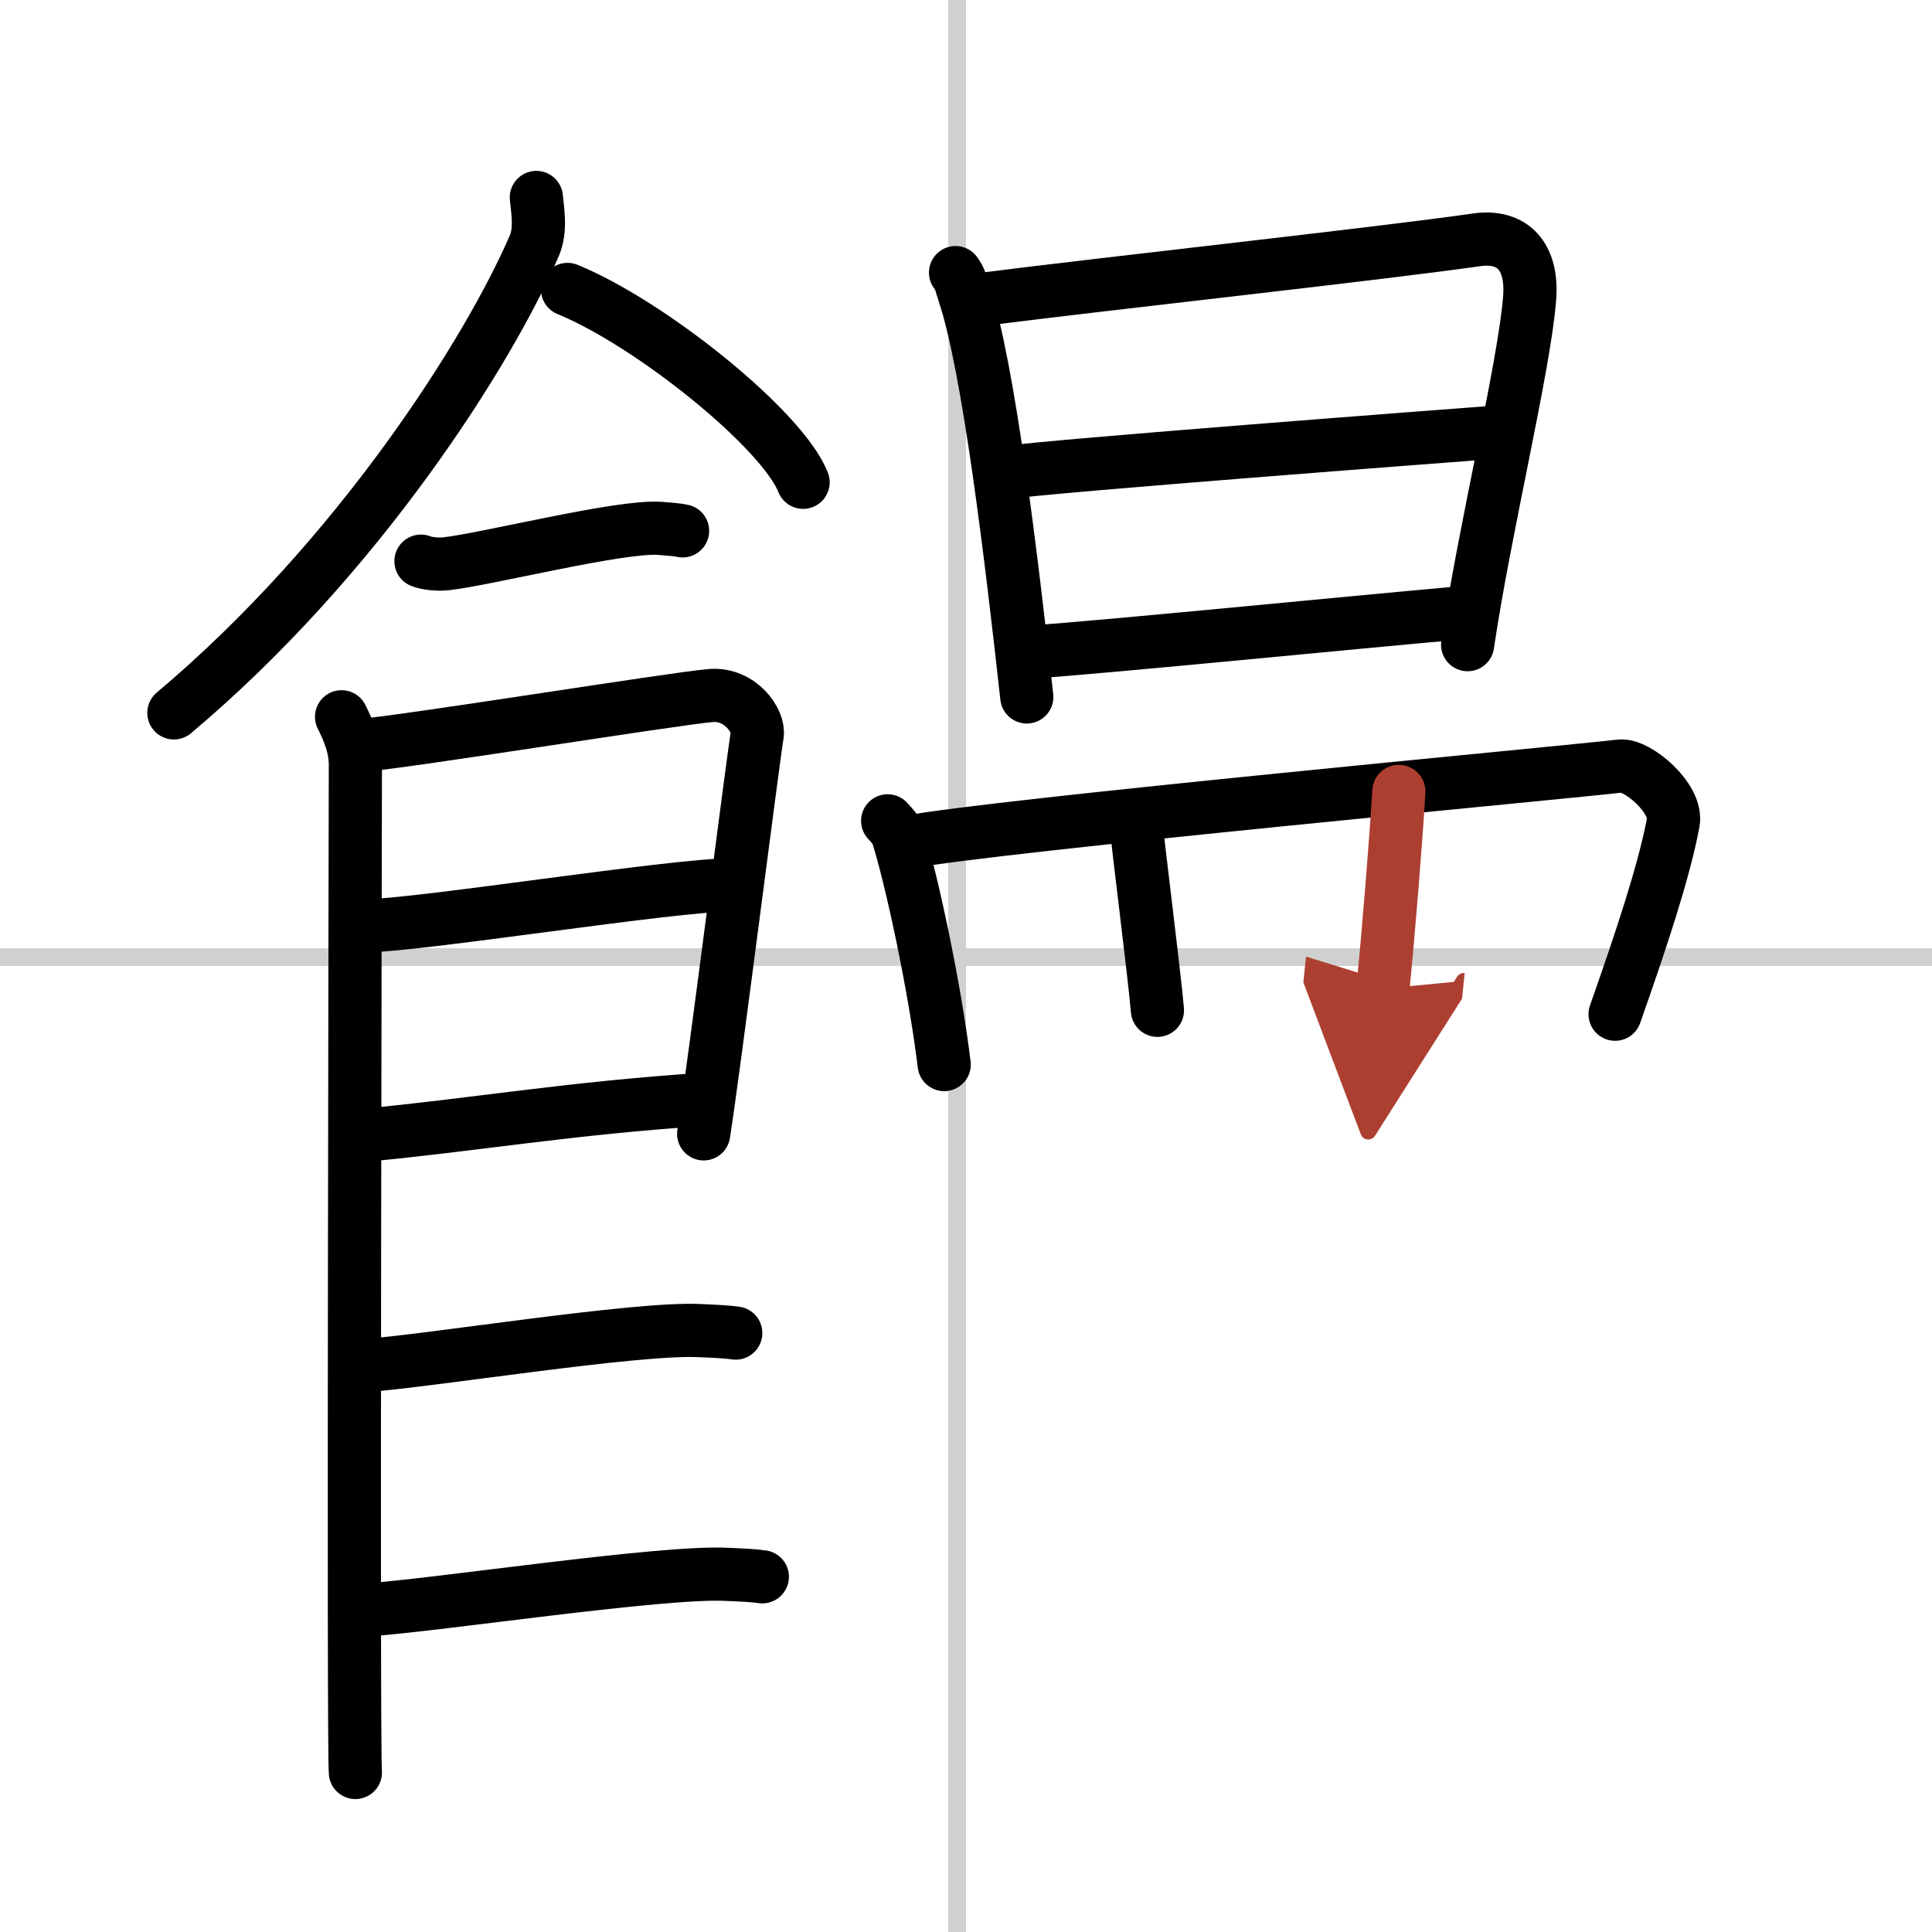
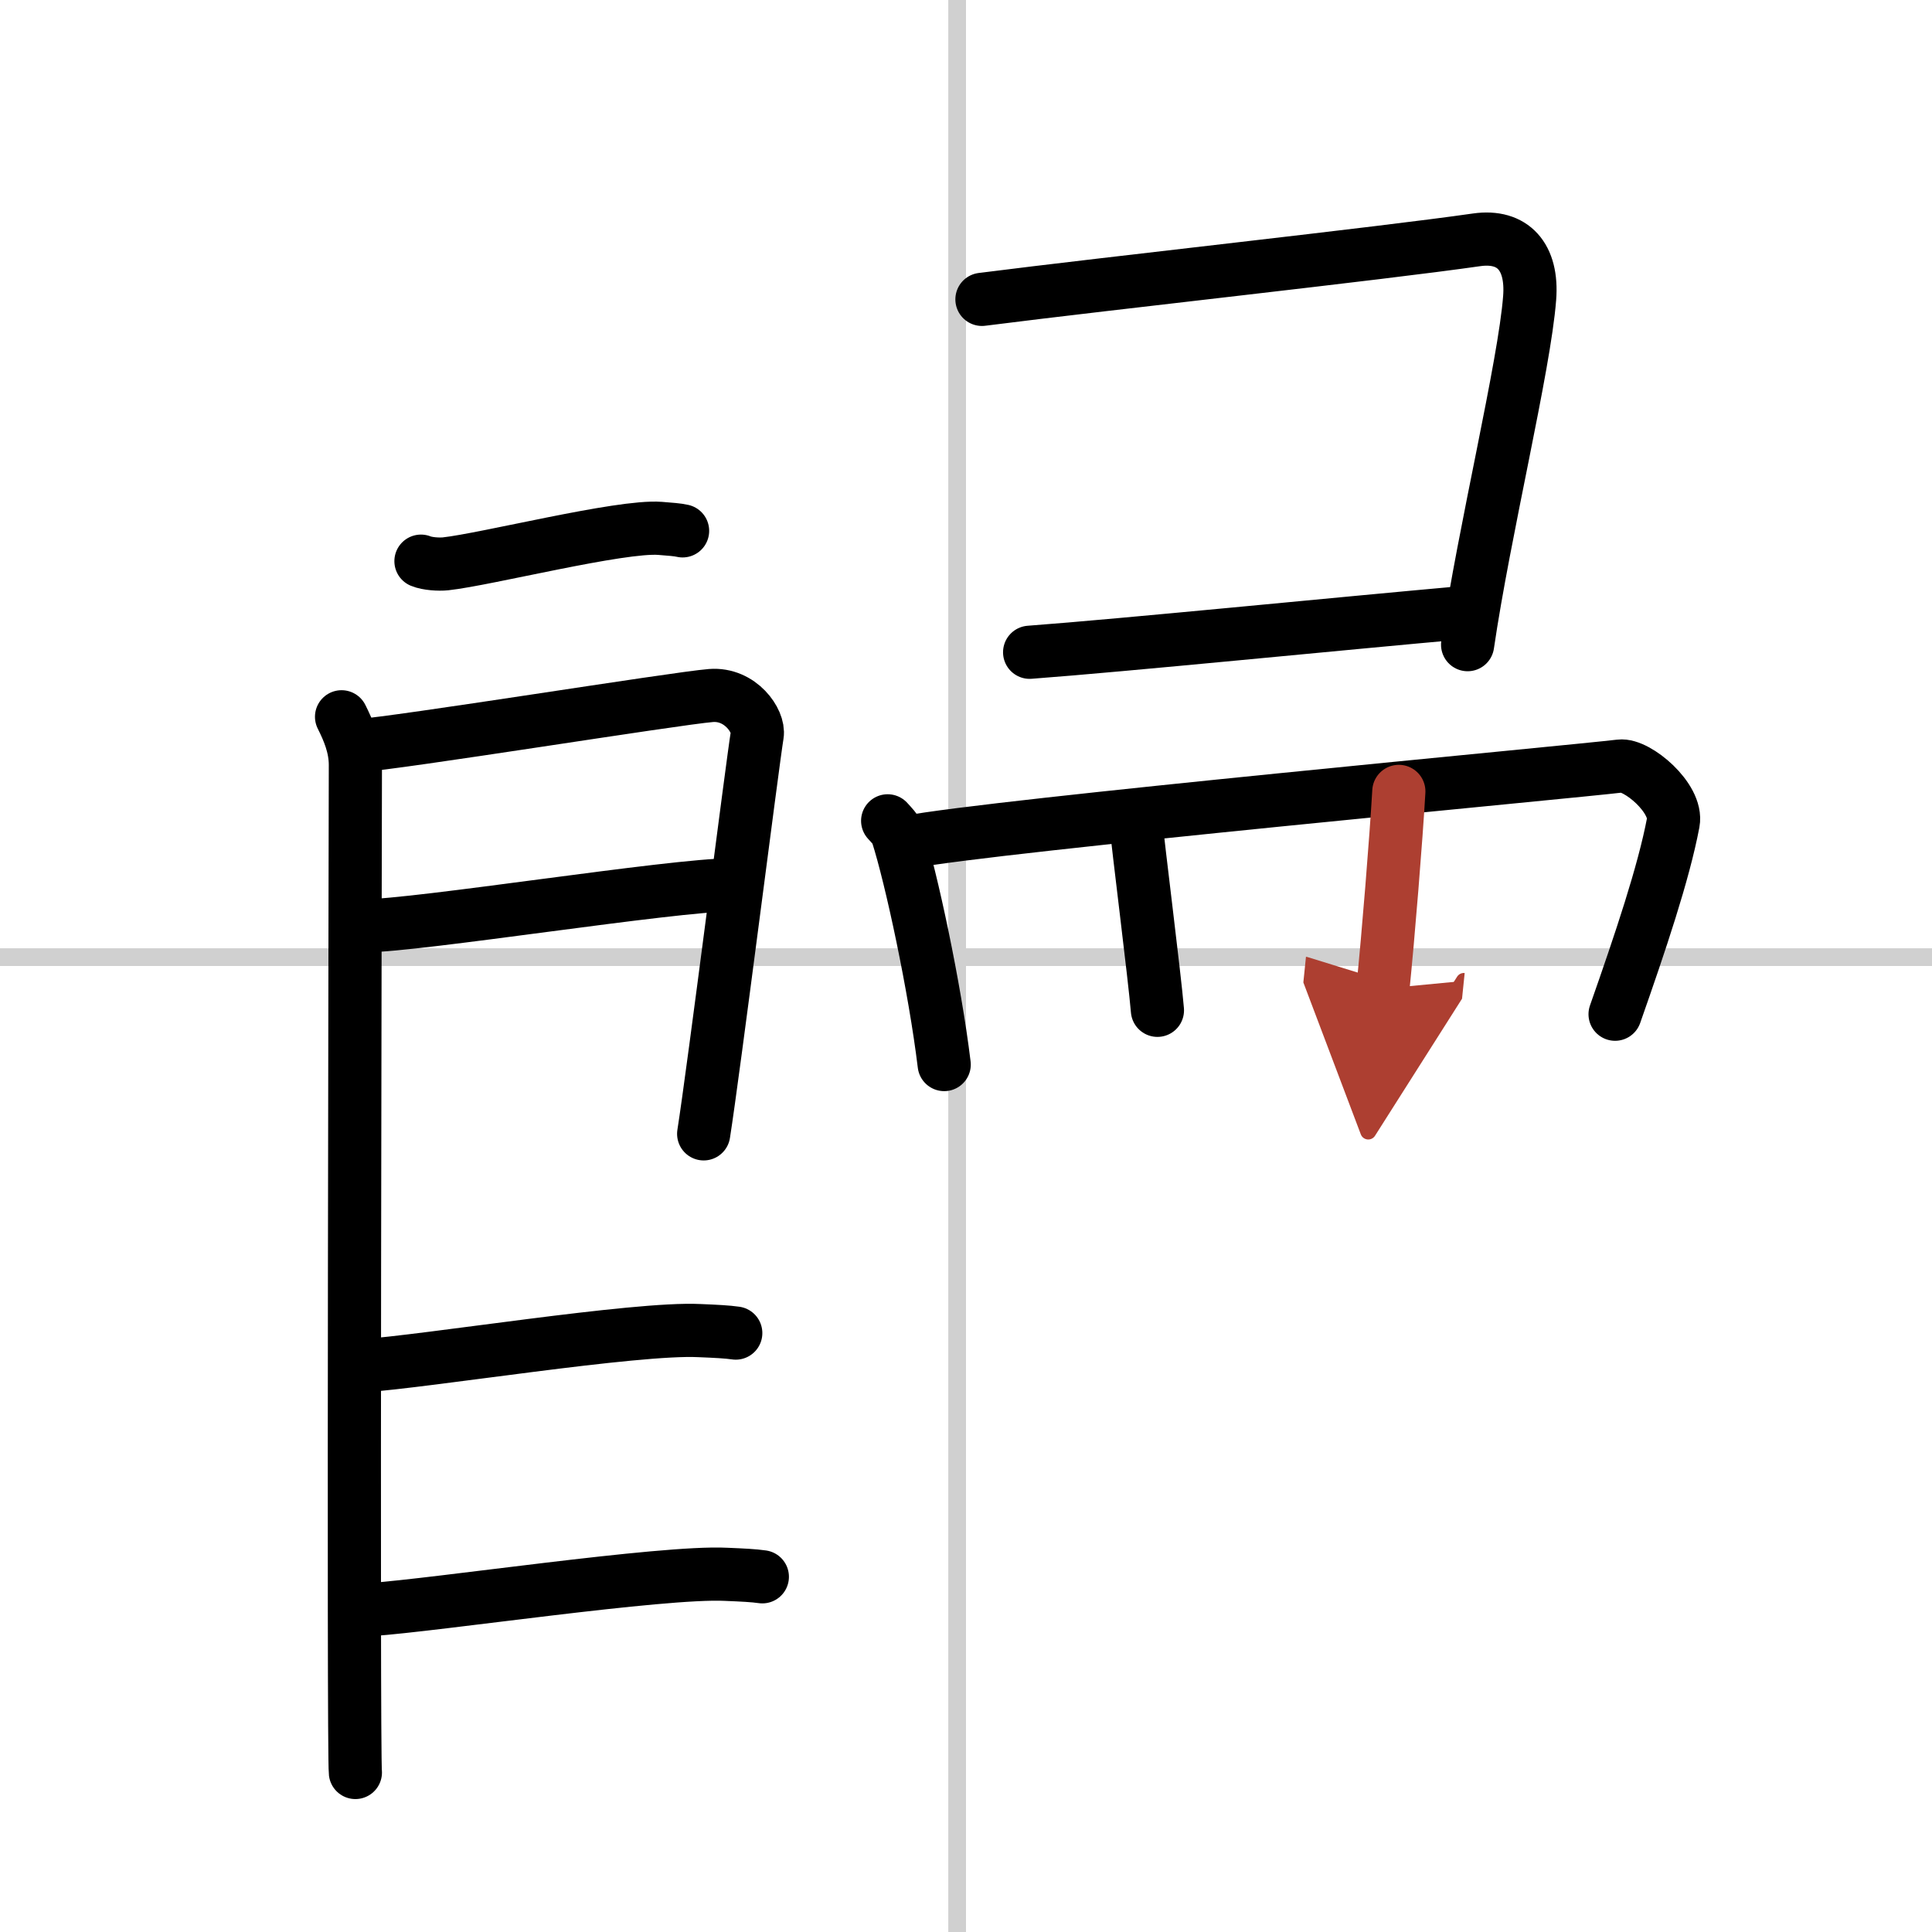
<svg xmlns="http://www.w3.org/2000/svg" width="400" height="400" viewBox="0 0 109 109">
  <defs>
    <marker id="a" markerWidth="4" orient="auto" refX="1" refY="5" viewBox="0 0 10 10">
      <polyline points="0 0 10 5 0 10 1 5" fill="#ad3f31" stroke="#ad3f31" />
    </marker>
  </defs>
  <g fill="none" stroke="#000" stroke-linecap="round" stroke-linejoin="round" stroke-width="3">
    <rect width="100%" height="100%" fill="#fff" stroke="#fff" />
    <line x1="54" x2="54" y2="109" stroke="#d0d0d0" stroke-width="1" />
    <line x2="109" y1="54" y2="54" stroke="#d0d0d0" stroke-width="1" />
-     <path d="m30.26 11.14c0.06 0.67 0.28 1.8-0.11 2.71-2.56 5.95-9.91 17.6-20.34 26.37" />
-     <path d="m32.02 16.33c4.69 1.92 12.12 7.9 13.29 10.88" />
    <path d="m23.75 31.66c0.36 0.15 1.02 0.19 1.39 0.15 2.3-0.25 9.87-2.17 12.1-2 0.6 0.05 0.96 0.07 1.27 0.14" />
    <path d="m19.27 40.44c0.39 0.78 0.78 1.68 0.78 2.72s-0.13 55.79 0 56.84" />
    <path d="m20.19 42.07c2.2-0.13 17.91-2.67 19.92-2.83 1.67-0.13 2.74 1.45 2.61 2.22-0.26 1.57-2.47 19.04-3.02 22.51" />
    <path d="m20.58 52.23c2.97 0 17.36-2.31 20.72-2.31" />
-     <path d="m20.44 64.06c6.06-0.56 11.81-1.56 19.35-2.04" />
    <path d="m20.39 77.06c3.73-0.25 15.46-2.17 19.07-1.99 0.97 0.04 1.56 0.07 2.05 0.14" />
    <path d="m20.89 90.81c3.73-0.25 16.46-2.17 20.07-1.99 0.97 0.04 1.56 0.07 2.05 0.14" />
-     <path d="m53.91 15.38c0.3 0.4 0.31 0.67 0.48 1.17 1.39 4.12 2.69 15.08 3.54 22.77" />
    <path d="m55.4 16.89c7.46-0.95 22.34-2.56 27.91-3.36 2.05-0.29 3.17 0.96 2.99 3.28-0.29 3.83-2.57 13.19-3.5 19.56" />
-     <path d="m56.79 26.66c2.43-0.37 25.24-2.1 27.25-2.25" />
    <path d="m58.09 36.8c5.37-0.4 17.3-1.6 24.71-2.26" />
    <path d="m50.08 46.31c0.22 0.25 0.45 0.45 0.55 0.76 0.78 2.43 2.11 8.62 2.64 12.99" />
    <path d="m51.17 47.52c4.94-0.95 37.61-3.98 40.23-4.3 0.96-0.12 3.26 1.82 3 3.19-0.54 2.85-1.85 6.74-3.28 10.81" />
    <path d="m64.06 46.16c0.15 1.62 1.09 9.01 1.24 10.84" />
    <path d="m78.92 44.65c-0.15 2.63-0.6 8.2-0.9 11.13" marker-end="url(#a)" stroke="#ad3f31" />
  </g>
</svg>